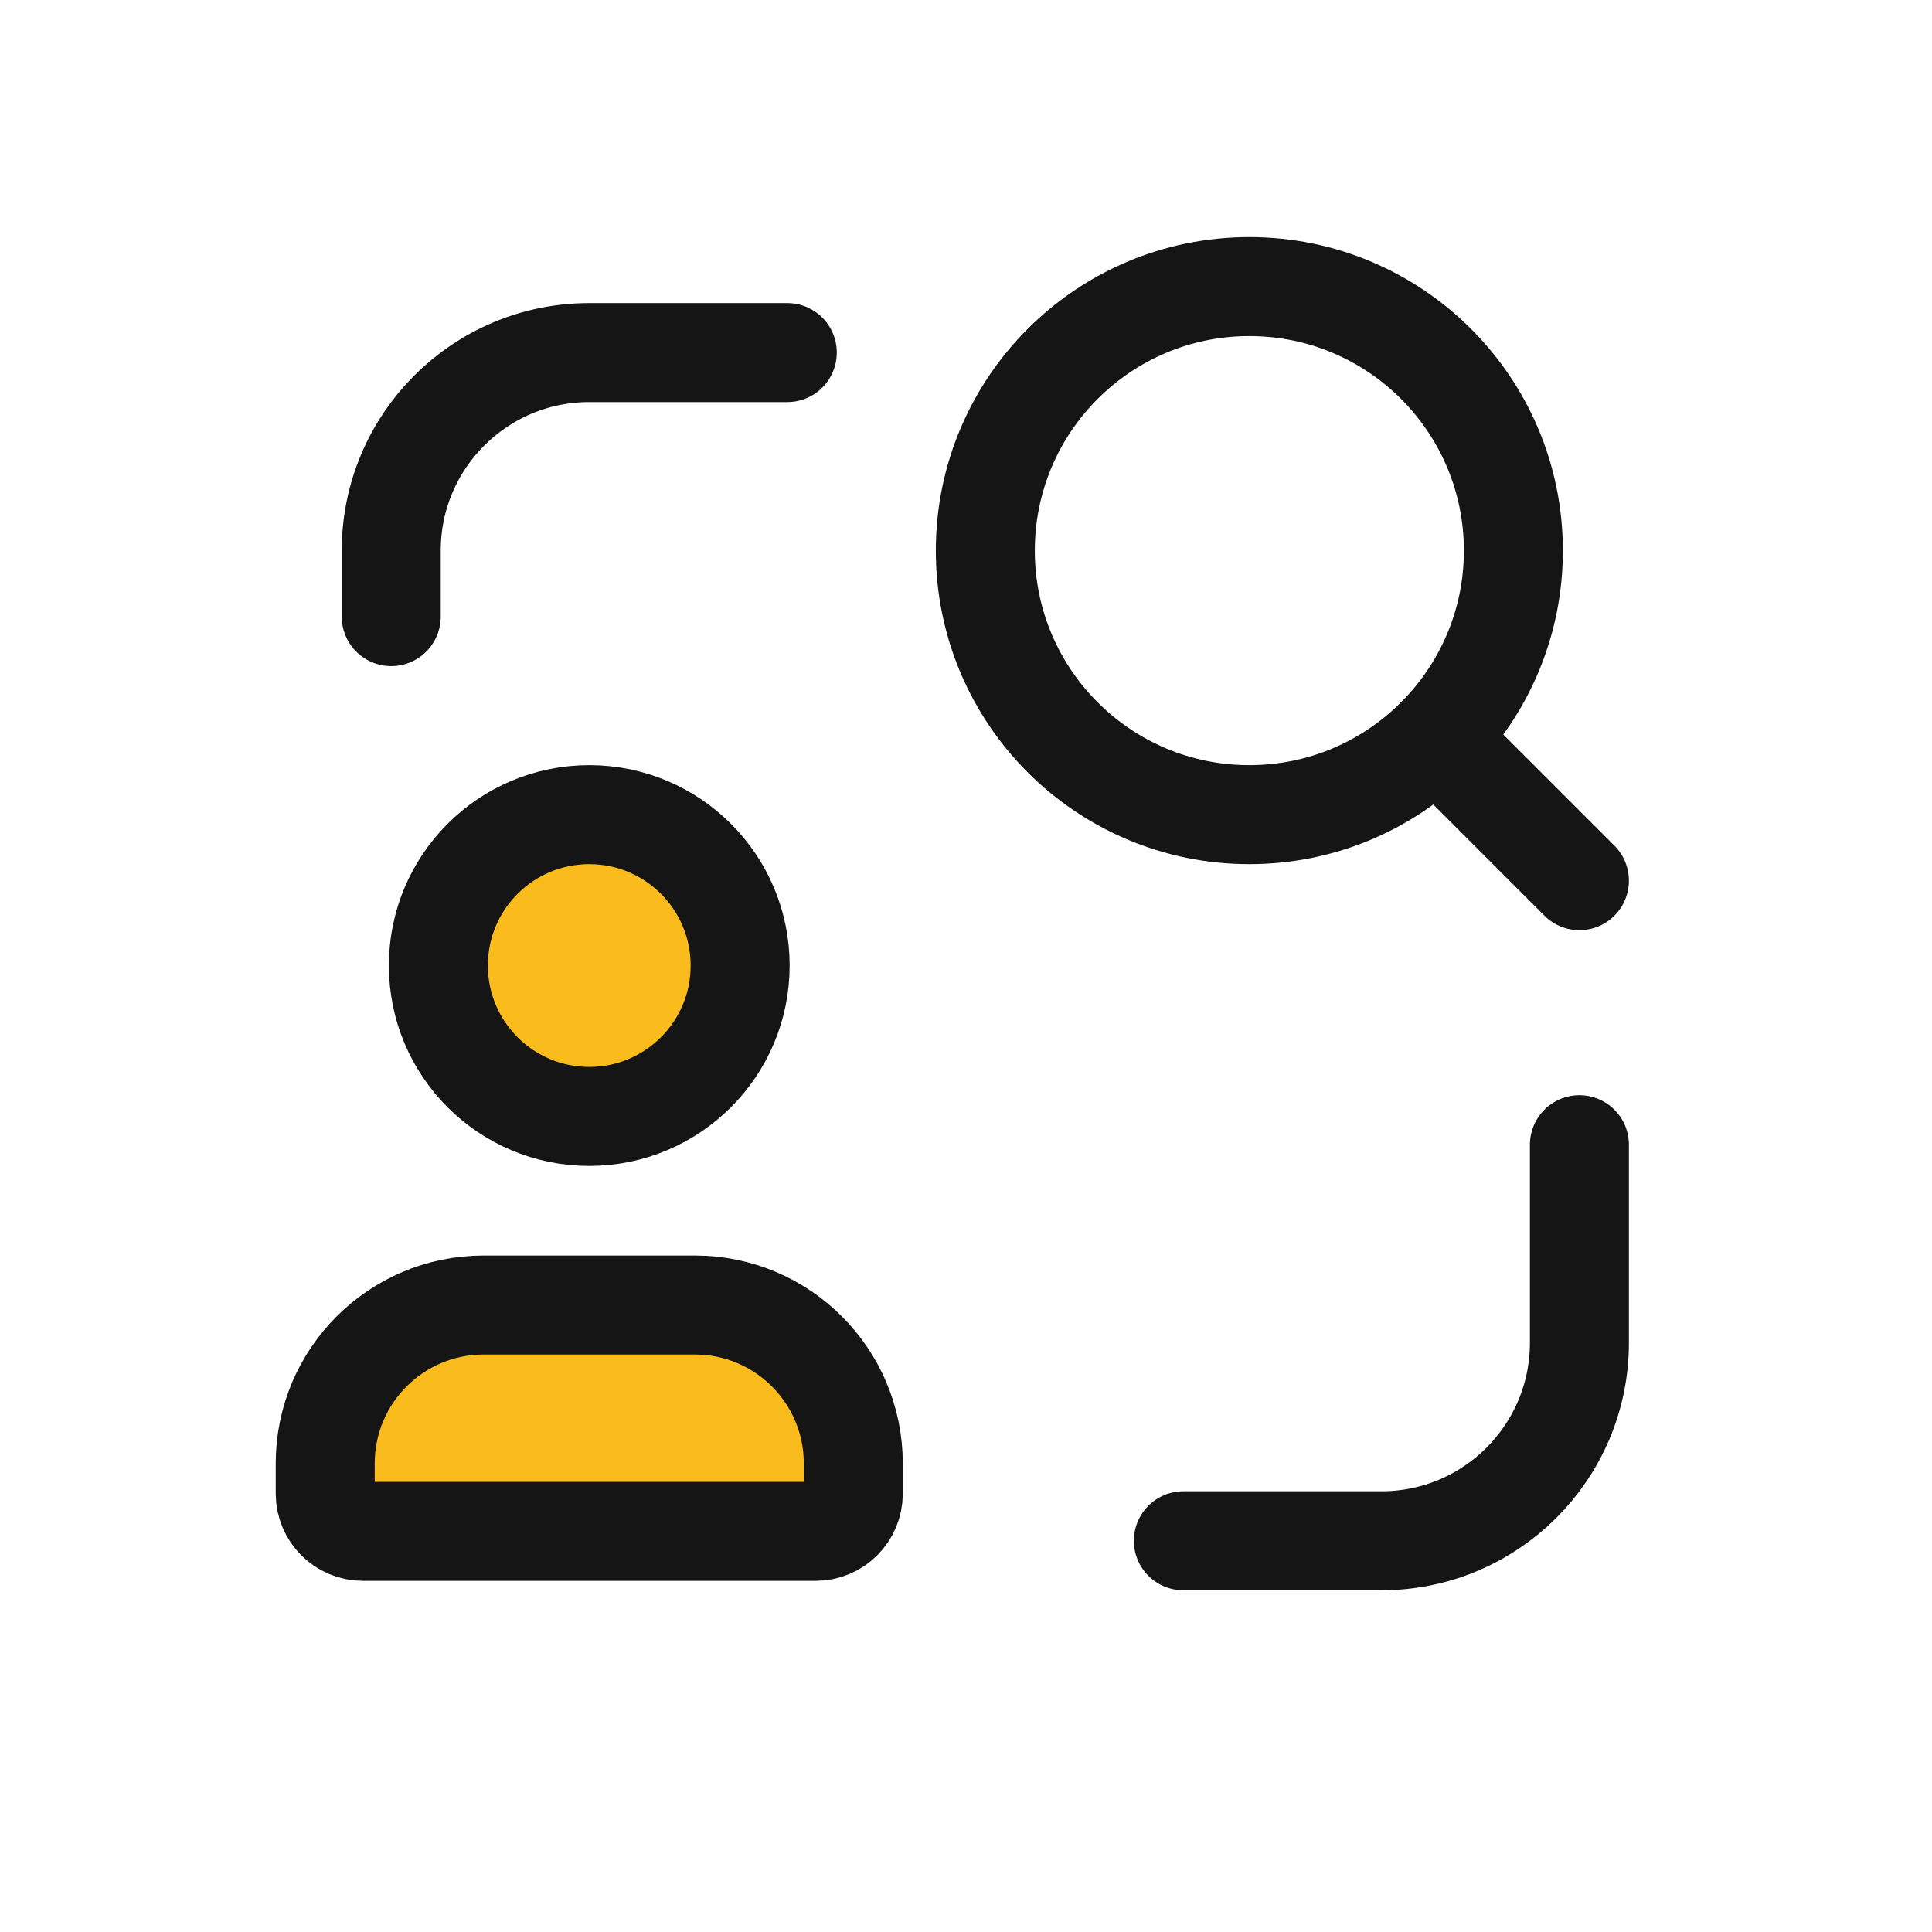
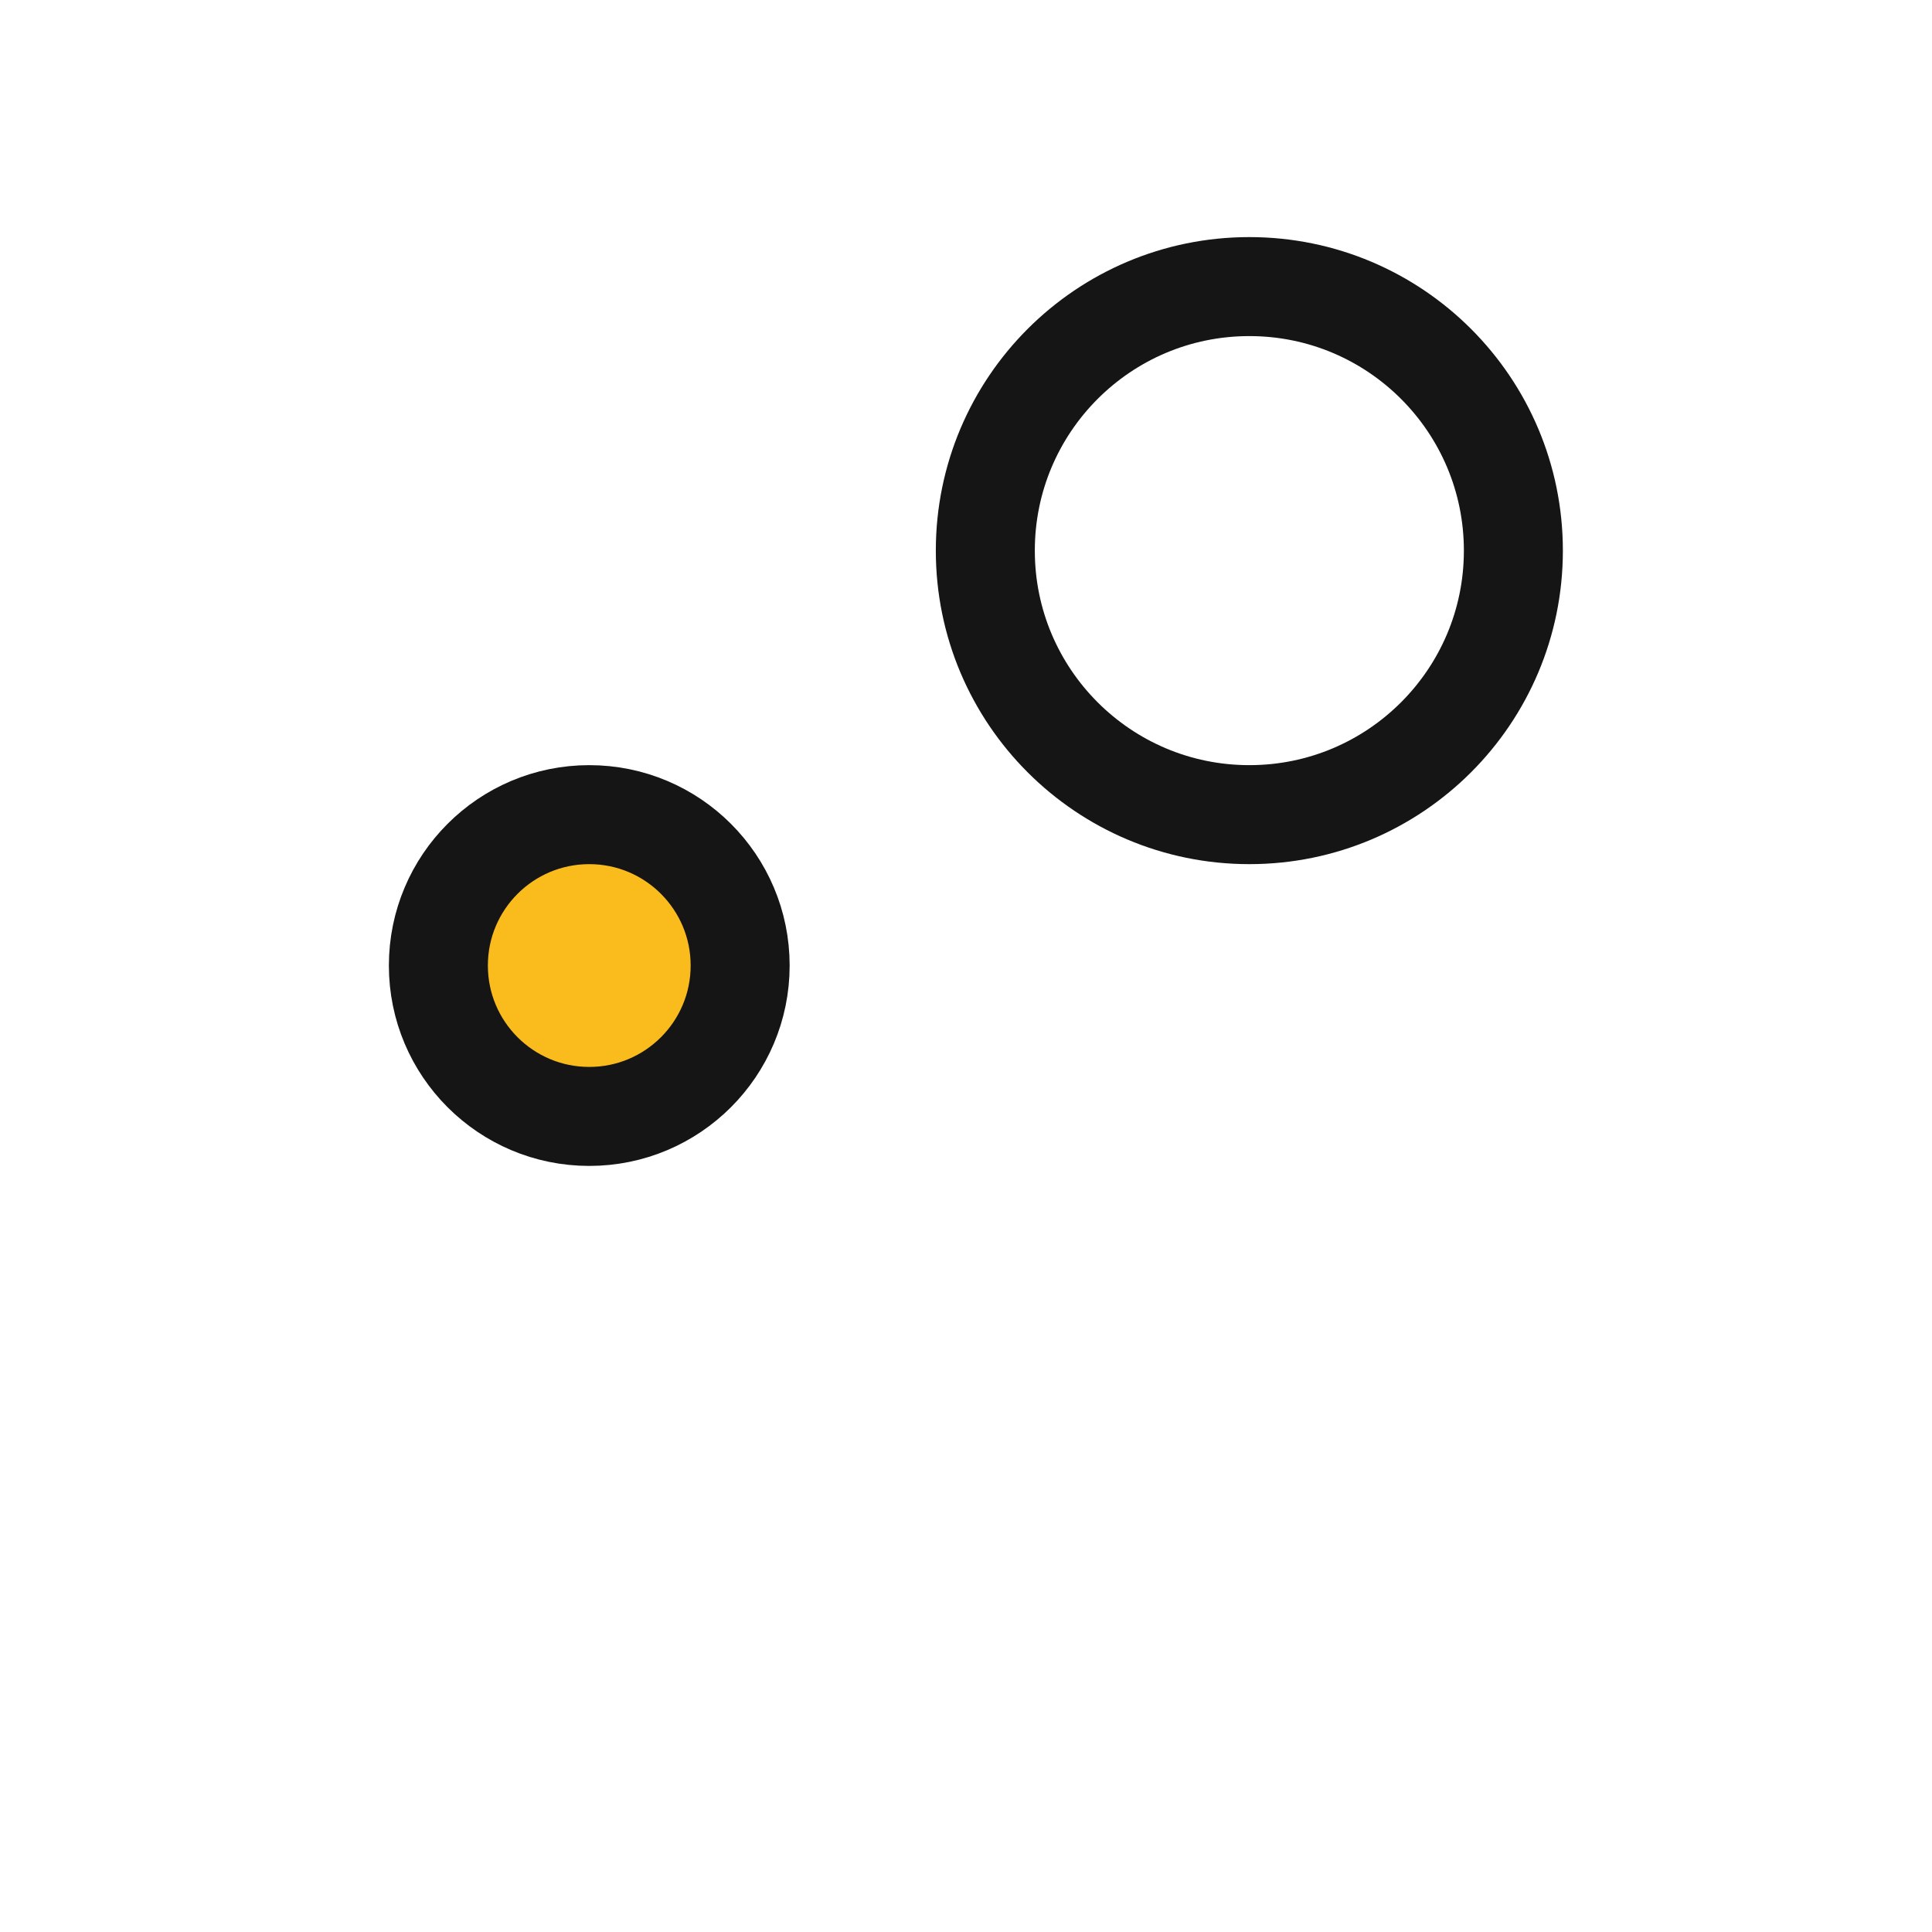
<svg xmlns="http://www.w3.org/2000/svg" width="50" height="50" viewBox="0 0 50 50" fill="none">
-   <path d="M20.375 9.125H15.25C12.419 9.125 10.125 11.419 10.125 14.25V15.958" stroke="#151515" stroke-width="2.562" stroke-linecap="round" stroke-linejoin="round" />
-   <path d="M30.625 39.875H35.75C38.581 39.875 40.875 37.581 40.875 34.75V29.625" stroke="#151515" stroke-width="2.562" stroke-linecap="round" stroke-linejoin="round" />
  <circle cx="32.333" cy="14.25" r="6.833" stroke="#151515" stroke-width="2.562" stroke-linecap="round" stroke-linejoin="round" />
-   <path d="M40.875 22.792L37.165 19.081" stroke="#151515" stroke-width="2.562" stroke-linecap="round" stroke-linejoin="round" />
-   <path fill-rule="evenodd" clip-rule="evenodd" d="M22.083 38.655V37.862C22.077 35.607 20.25 33.78 17.995 33.774H12.505C10.25 33.78 8.423 35.607 8.417 37.862V38.655C8.417 39.194 8.854 39.631 9.393 39.631H21.107C21.646 39.631 22.083 39.194 22.083 38.655Z" fill="#FABC1C" stroke="#151515" stroke-width="2.562" stroke-linecap="round" stroke-linejoin="round" />
  <circle cx="15.25" cy="24.988" r="3.905" fill="#FABC1C" stroke="#151515" stroke-width="2.562" stroke-linecap="round" stroke-linejoin="round" />
</svg>